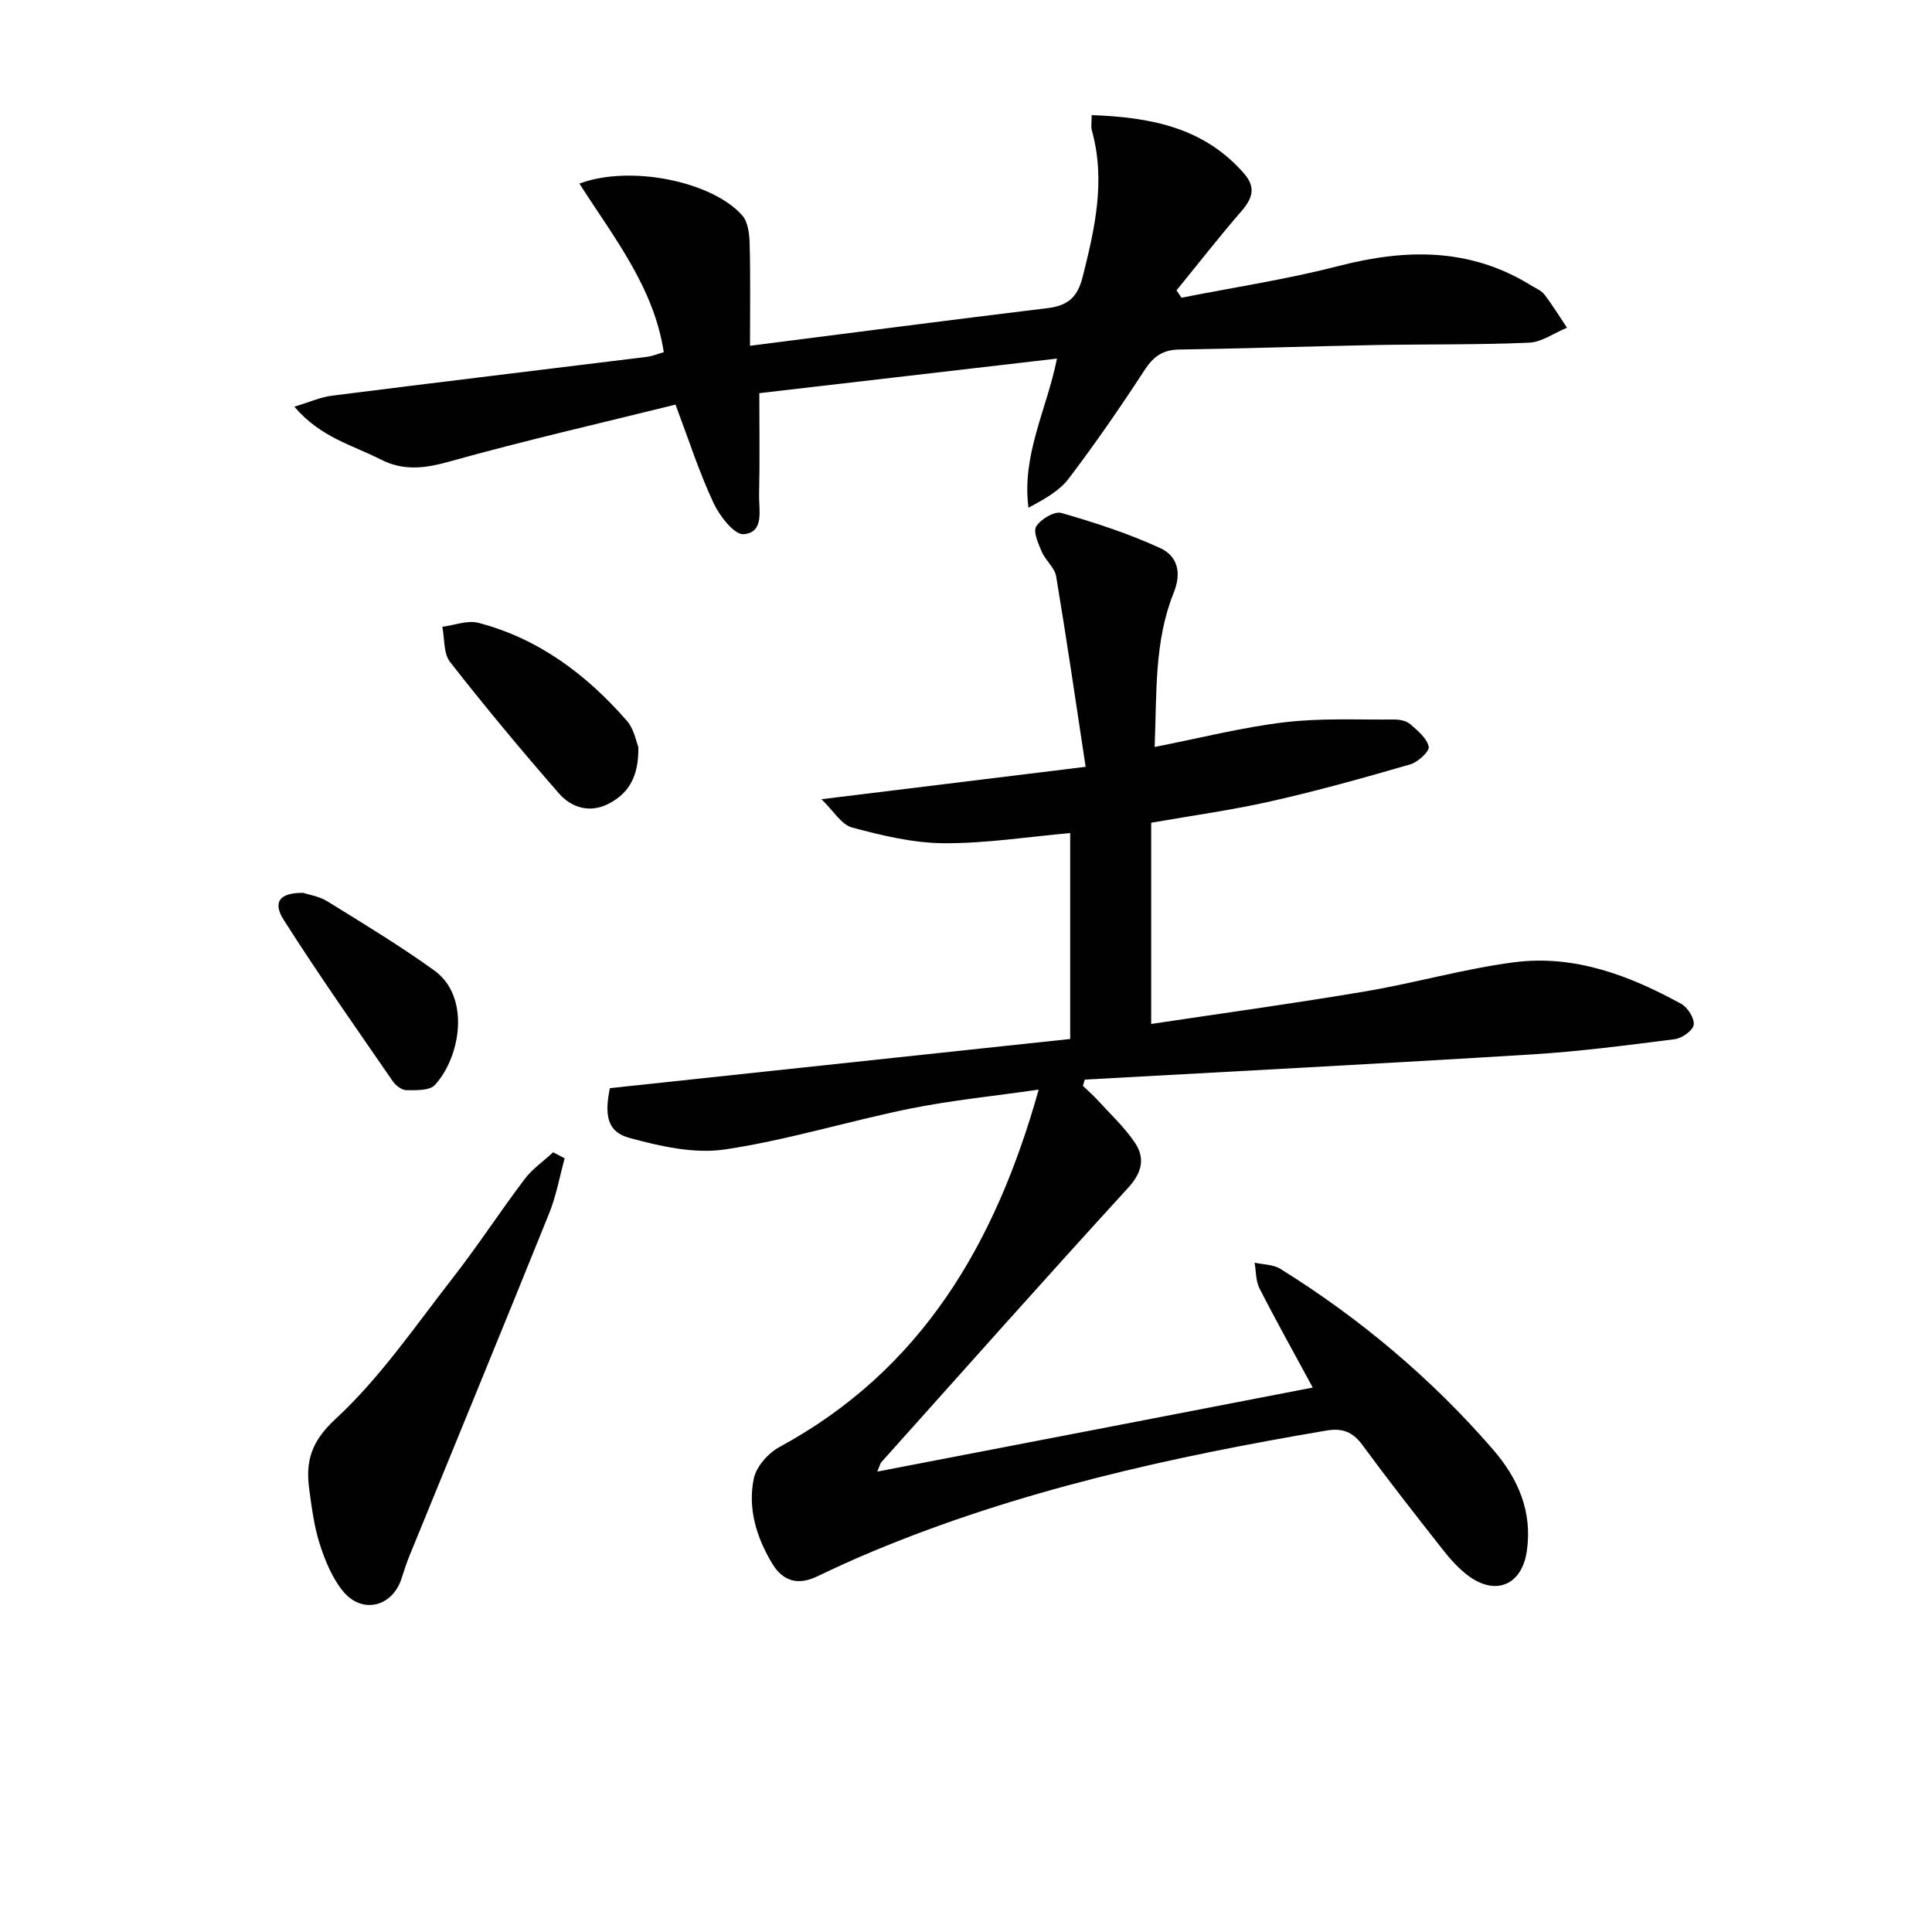
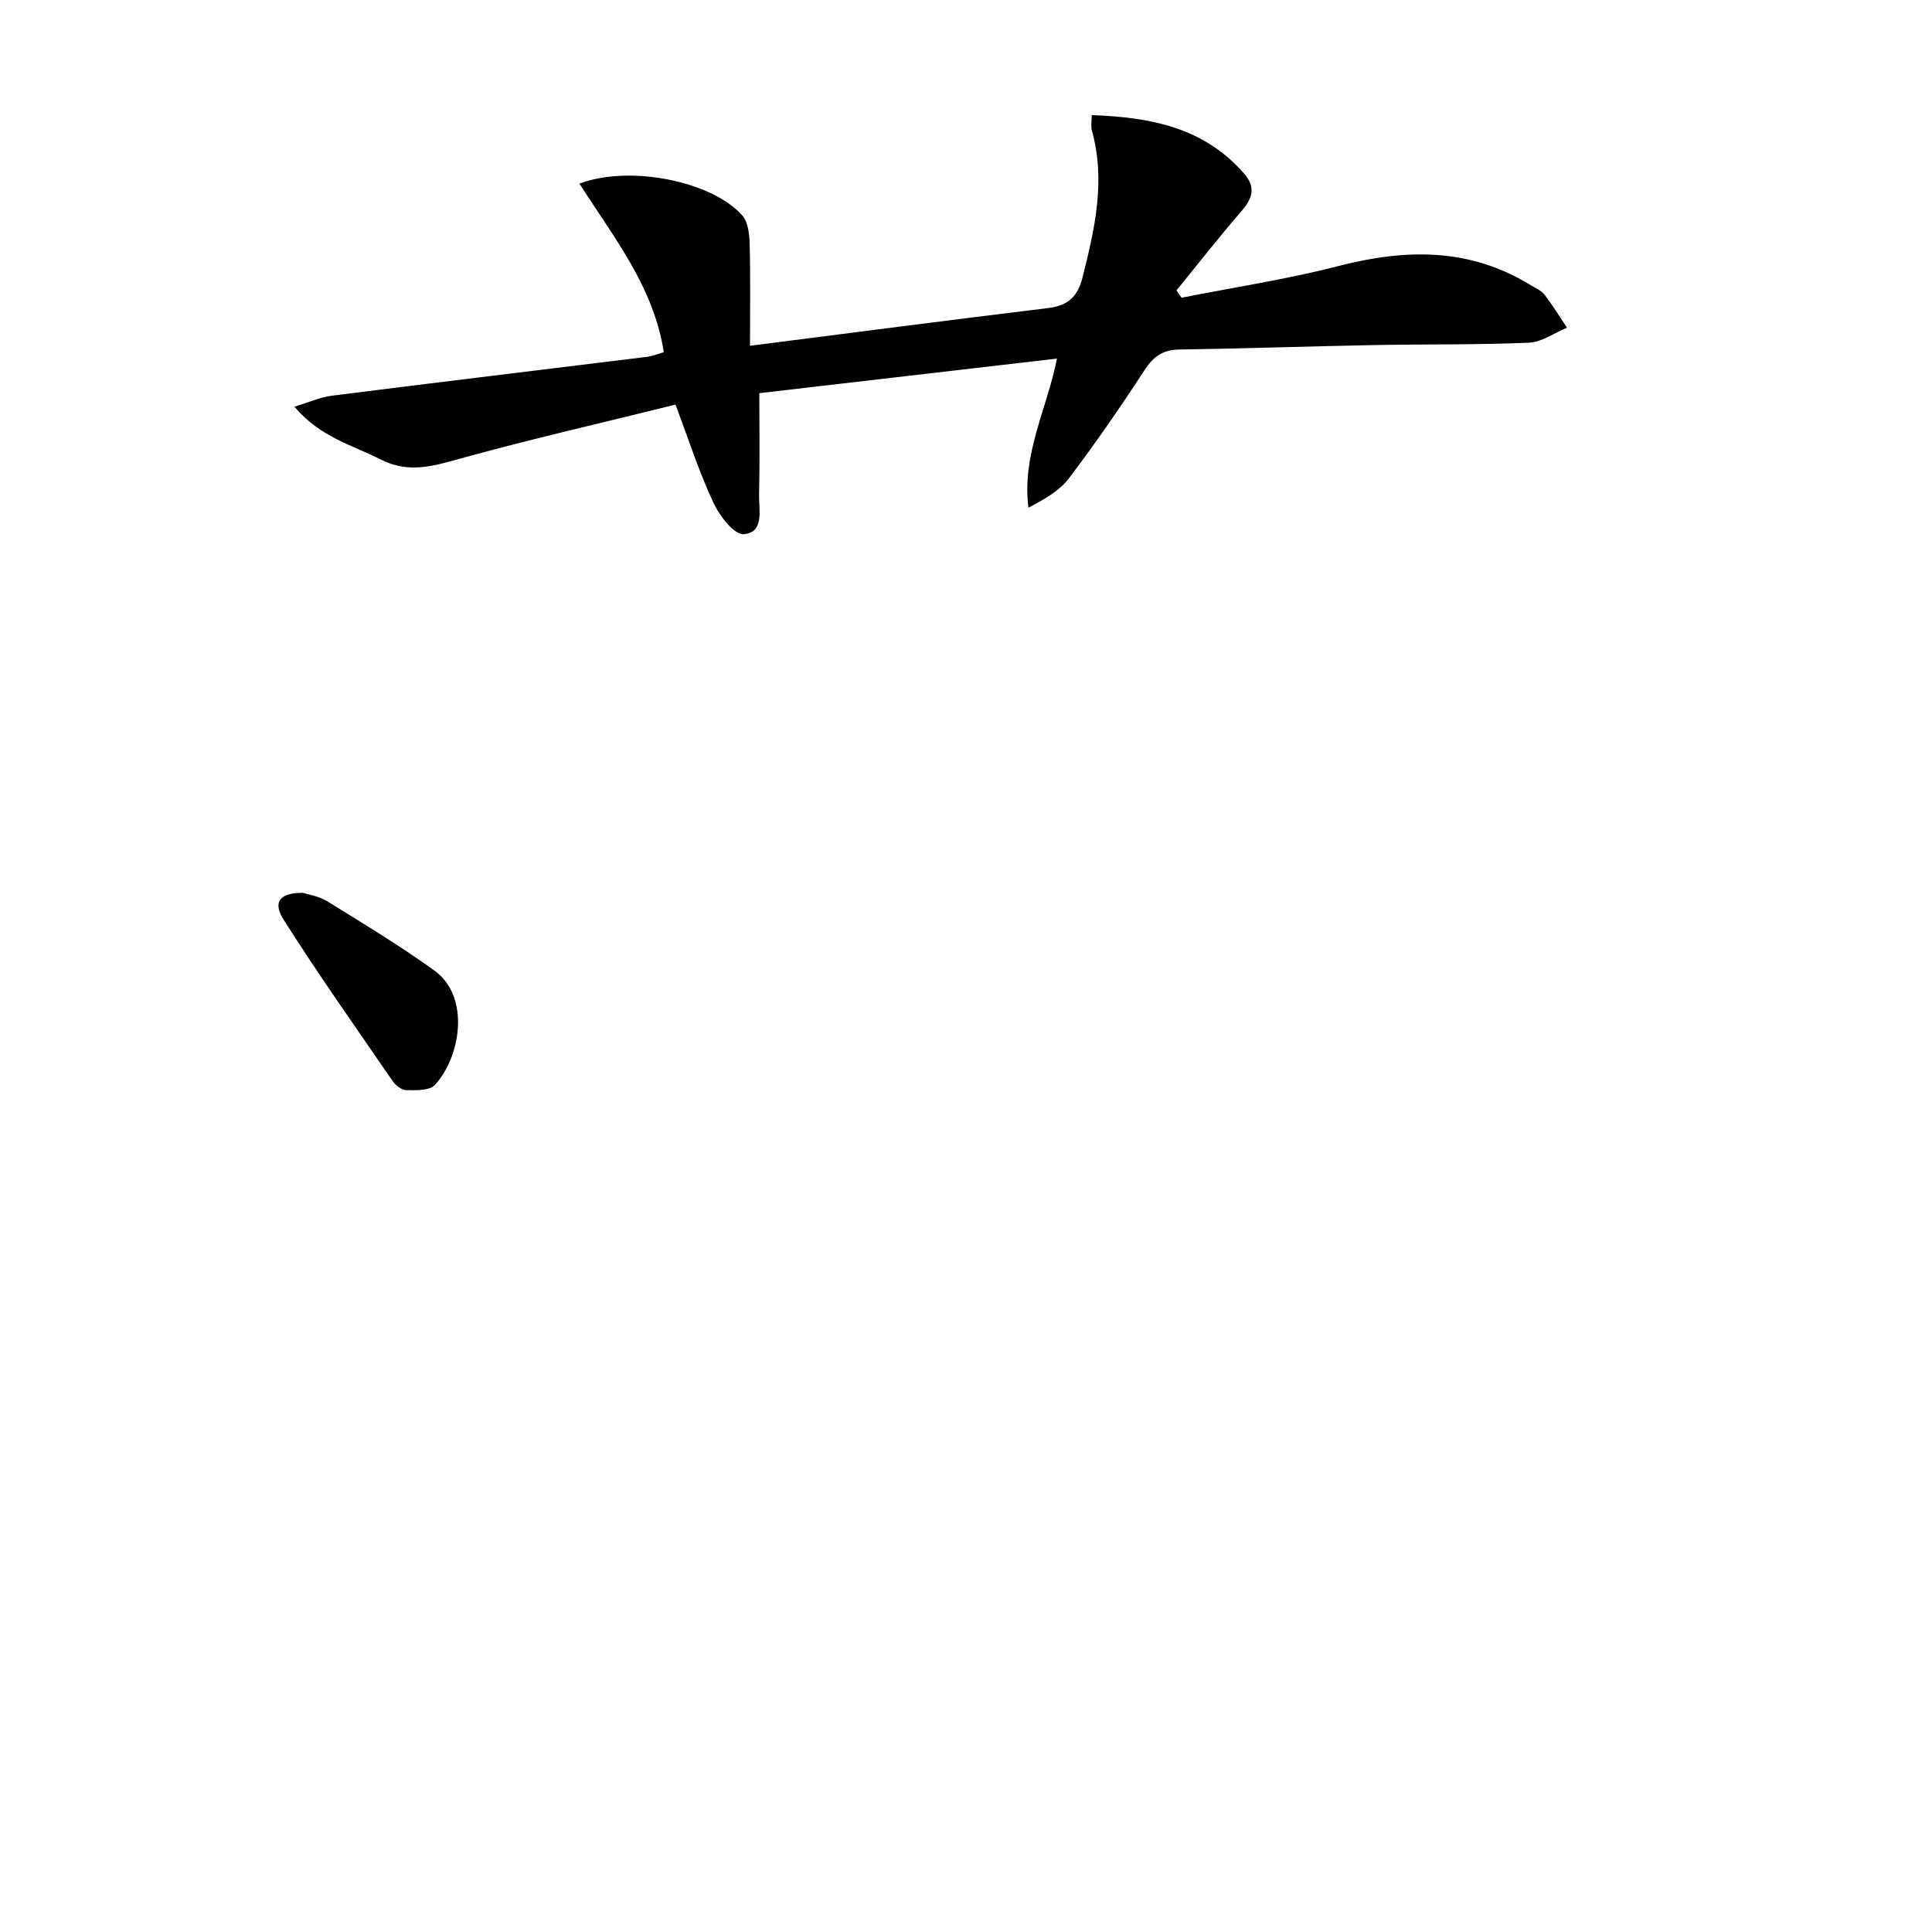
<svg xmlns="http://www.w3.org/2000/svg" enable-background="new 0 0 400 400" viewBox="0 0 400 400">
  <g fill="#010101">
-     <path d="m271.79 287.28c-3.98-7.36-7.64-13.89-11.03-20.55-.79-1.54-.69-3.53-1.01-5.31 1.8.41 3.89.37 5.37 1.3 16.49 10.28 31.23 22.66 43.97 37.36 5.23 6.03 8.2 12.87 7.03 21.02-1.02 7.11-6.51 9.41-12.25 5.05-1.95-1.48-3.65-3.39-5.17-5.33-5.66-7.19-11.3-14.4-16.72-21.77-1.97-2.67-4.22-3.4-7.29-2.88-32.14 5.44-63.86 12.43-94.08 25.06-3.83 1.6-7.62 3.32-11.36 5.12-3.99 1.93-7.14 1.09-9.39-2.66-3.26-5.42-5.08-11.41-3.79-17.6.52-2.47 2.99-5.24 5.31-6.5 29.41-15.96 44.71-42.04 53.67-74-9.32 1.35-18.06 2.21-26.63 3.94-12.83 2.6-25.42 6.53-38.33 8.45-6.37.95-13.4-.65-19.78-2.39-4.56-1.24-5.21-4.61-4.04-10.3 31.64-3.38 63.29-6.76 95.3-10.18 0-14.62 0-28.66 0-42.63-8.76.77-17.48 2.16-26.2 2.1-6.34-.04-12.77-1.6-18.95-3.25-2.23-.6-3.85-3.46-6.35-5.86 18.68-2.29 35.95-4.41 54.7-6.71-2.03-13.37-3.93-26.41-6.1-39.41-.3-1.81-2.2-3.3-2.97-5.1-.72-1.68-1.85-4.15-1.16-5.26.93-1.5 3.76-3.2 5.19-2.79 6.95 1.99 13.89 4.26 20.45 7.26 3.49 1.6 4.58 4.92 2.81 9.3-4.04 10.04-3.48 20.76-3.93 31.89 9.4-1.84 18.06-4.06 26.87-5.11 7.51-.9 15.18-.5 22.78-.57 1.11-.01 2.49.29 3.29.98 1.53 1.33 3.42 2.89 3.8 4.65.2.94-2.22 3.19-3.8 3.65-9.55 2.77-19.13 5.45-28.83 7.64-8.08 1.83-16.32 2.96-24.83 4.45v41.66c14.97-2.25 29.7-4.27 44.36-6.75 10.3-1.74 20.41-4.67 30.75-6.02 12.45-1.62 23.87 2.69 34.63 8.61 1.34.74 2.77 2.99 2.58 4.33-.16 1.19-2.42 2.79-3.9 2.98-9.87 1.26-19.75 2.55-29.67 3.16-30.82 1.9-61.67 3.5-92.5 5.21-.13.43-.26.87-.39 1.3.98.94 2.02 1.83 2.94 2.83 2.67 2.94 5.65 5.68 7.84 8.95 2.12 3.16 1.5 6.14-1.4 9.31-17.18 18.78-34.09 37.82-51.07 56.78-.29.33-.38.84-.88 1.99 30.19-5.8 59.86-11.54 90.16-17.4z" />
    <path d="m139.86 83.77c-15.57 3.86-31.24 7.44-46.7 11.76-5.11 1.43-9.55 2.05-14.36-.41-5.83-2.98-12.47-4.56-17.85-10.92 3.09-.93 5.39-1.98 7.79-2.28 21.73-2.75 43.48-5.36 65.22-8.04 1.11-.14 2.18-.6 3.47-.96-2.07-13.52-10.43-23.87-17.47-34.91 10.56-3.95 27.54-.44 33.73 6.61 1.21 1.38 1.47 3.93 1.52 5.95.18 6.95.07 13.92.07 21.02 20.72-2.64 41.13-5.31 61.57-7.79 4.15-.5 6.22-2.18 7.29-6.42 2.54-10.06 4.81-20.03 1.91-30.39-.21-.76-.03-1.63-.03-3.16 12.13.45 23.2 2.5 31.56 12.11 2.5 2.87 1.72 5.16-.57 7.8-4.62 5.33-8.97 10.91-13.43 16.38.35.51.69 1.01 1.04 1.52 10.84-2.15 21.81-3.8 32.49-6.56 13.9-3.59 27.17-3.83 39.8 3.96.99.61 2.19 1.09 2.86 1.96 1.68 2.18 3.12 4.56 4.66 6.85-2.63 1.08-5.22 2.99-7.89 3.1-10.65.46-21.32.29-31.98.49-13.48.26-26.95.72-40.43.93-3.38.05-5.33 1.43-7.16 4.25-4.98 7.66-10.19 15.19-15.71 22.47-1.98 2.6-5.12 4.32-8.33 6.02-1.42-11.02 3.83-20.4 5.9-30.87-20.85 2.42-41.4 4.81-61.62 7.16 0 7.22.11 14.13-.05 21.03-.07 3.13 1.15 7.81-3.19 8.17-1.94.16-5-3.79-6.25-6.48-2.94-6.28-5.07-12.92-7.86-20.35z" />
-     <path d="m116.91 239.81c-1.05 3.82-1.75 7.78-3.22 11.42-9.56 23.69-19.29 47.31-28.95 70.97-.63 1.53-1.11 3.12-1.63 4.69-1.93 5.84-8.2 7.36-12.13 2.51-2.23-2.75-3.68-6.3-4.78-9.72-1.16-3.59-1.64-7.44-2.16-11.21-.81-5.84.3-9.96 5.46-14.72 9.18-8.48 16.41-19.12 24.17-29.07 5.21-6.68 9.84-13.8 14.95-20.56 1.6-2.12 3.92-3.71 5.9-5.55.8.42 1.59.83 2.39 1.24z" />
-     <path d="m132.16 154.65c.13 6.33-2.17 9.81-6.39 11.87-3.78 1.85-7.52.64-10.03-2.23-7.75-8.88-15.3-17.95-22.56-27.23-1.38-1.77-1.11-4.83-1.6-7.29 2.5-.32 5.2-1.41 7.46-.82 12.48 3.25 22.38 10.71 30.73 20.26 1.53 1.75 1.97 4.44 2.39 5.44z" />
    <path d="m62.72 184.85c1.04.35 3.29.67 5.07 1.77 7.47 4.62 15.01 9.18 22.13 14.31 7.54 5.43 5.45 17.91.12 23.7-1.1 1.2-3.9 1.09-5.91 1.08-.97-.01-2.23-.99-2.84-1.89-7.61-11.06-15.36-22.04-22.55-33.37-2.34-3.7-.86-5.61 3.98-5.6z" />
  </g>
</svg>